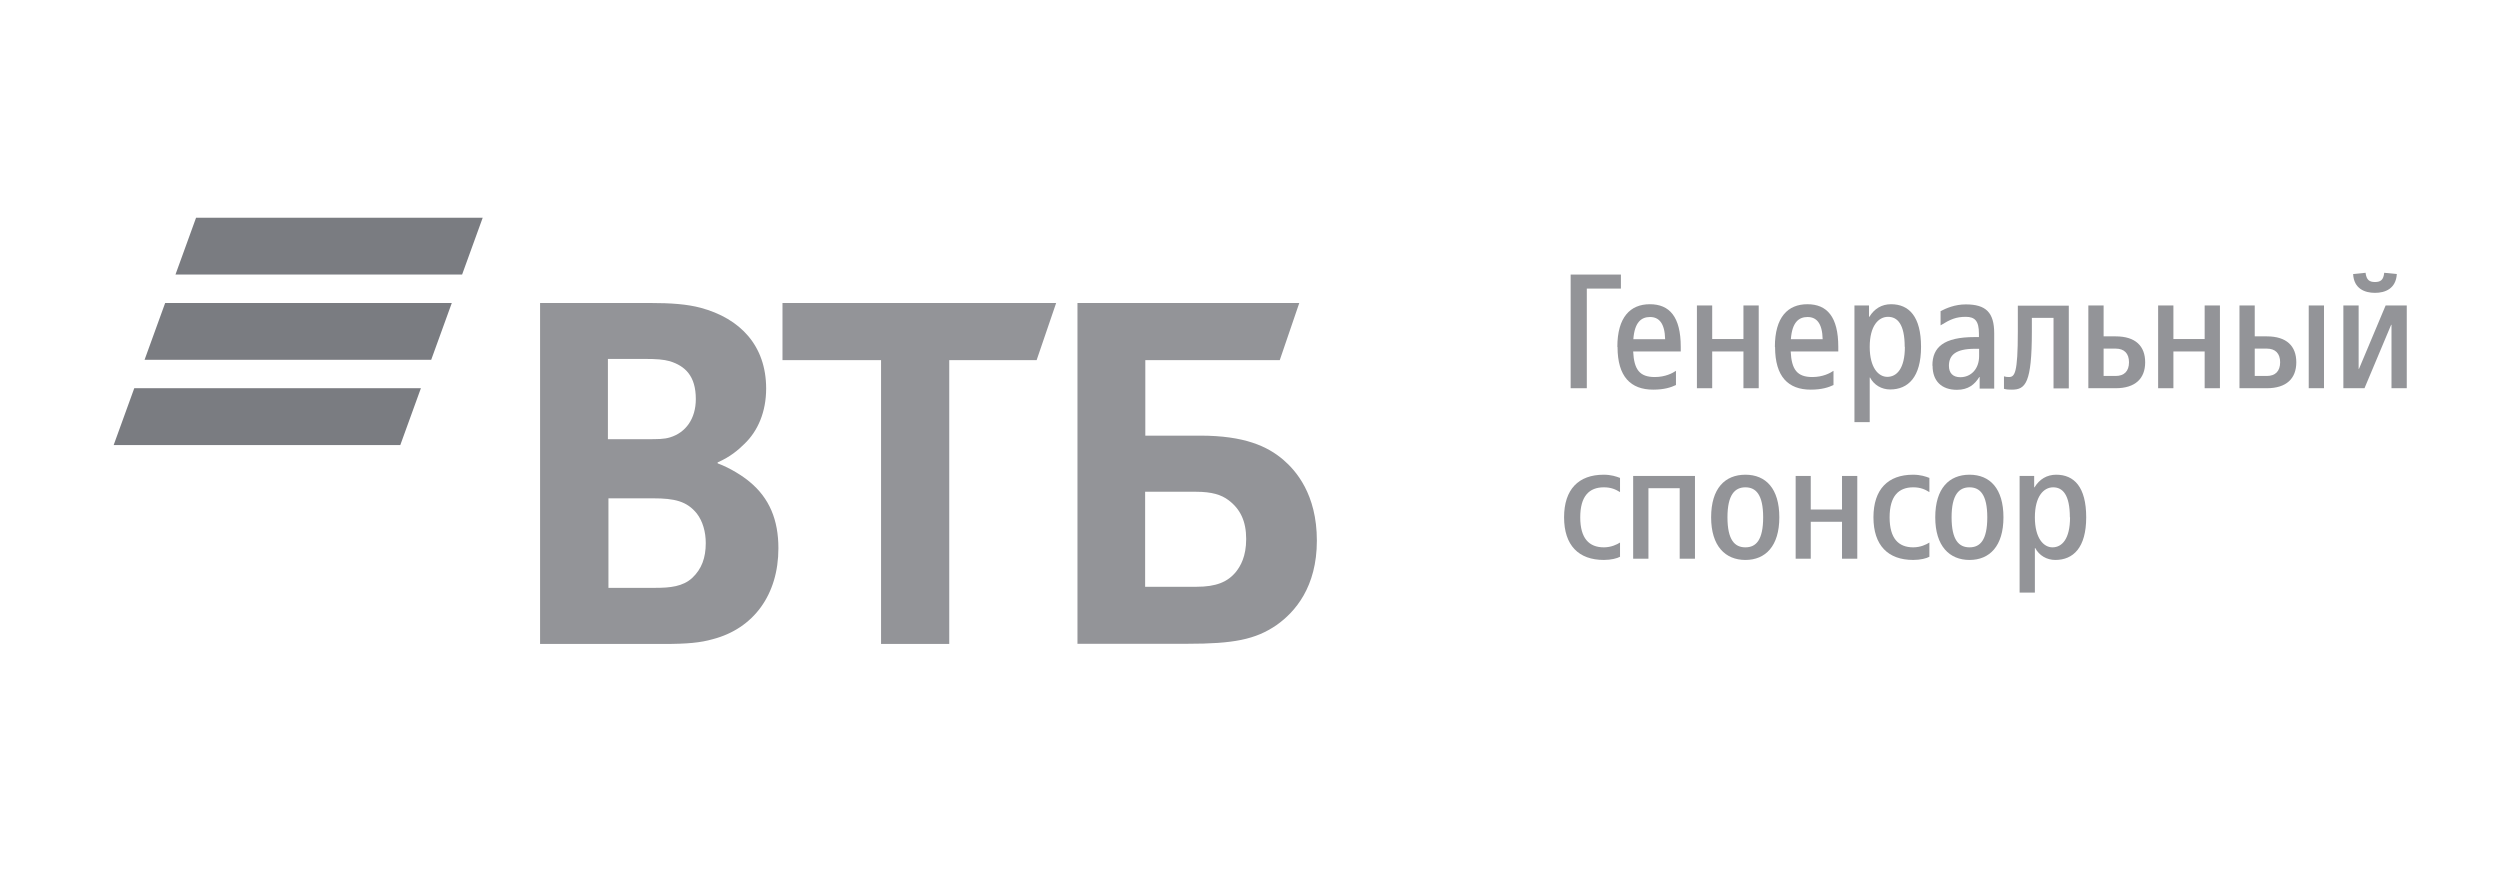
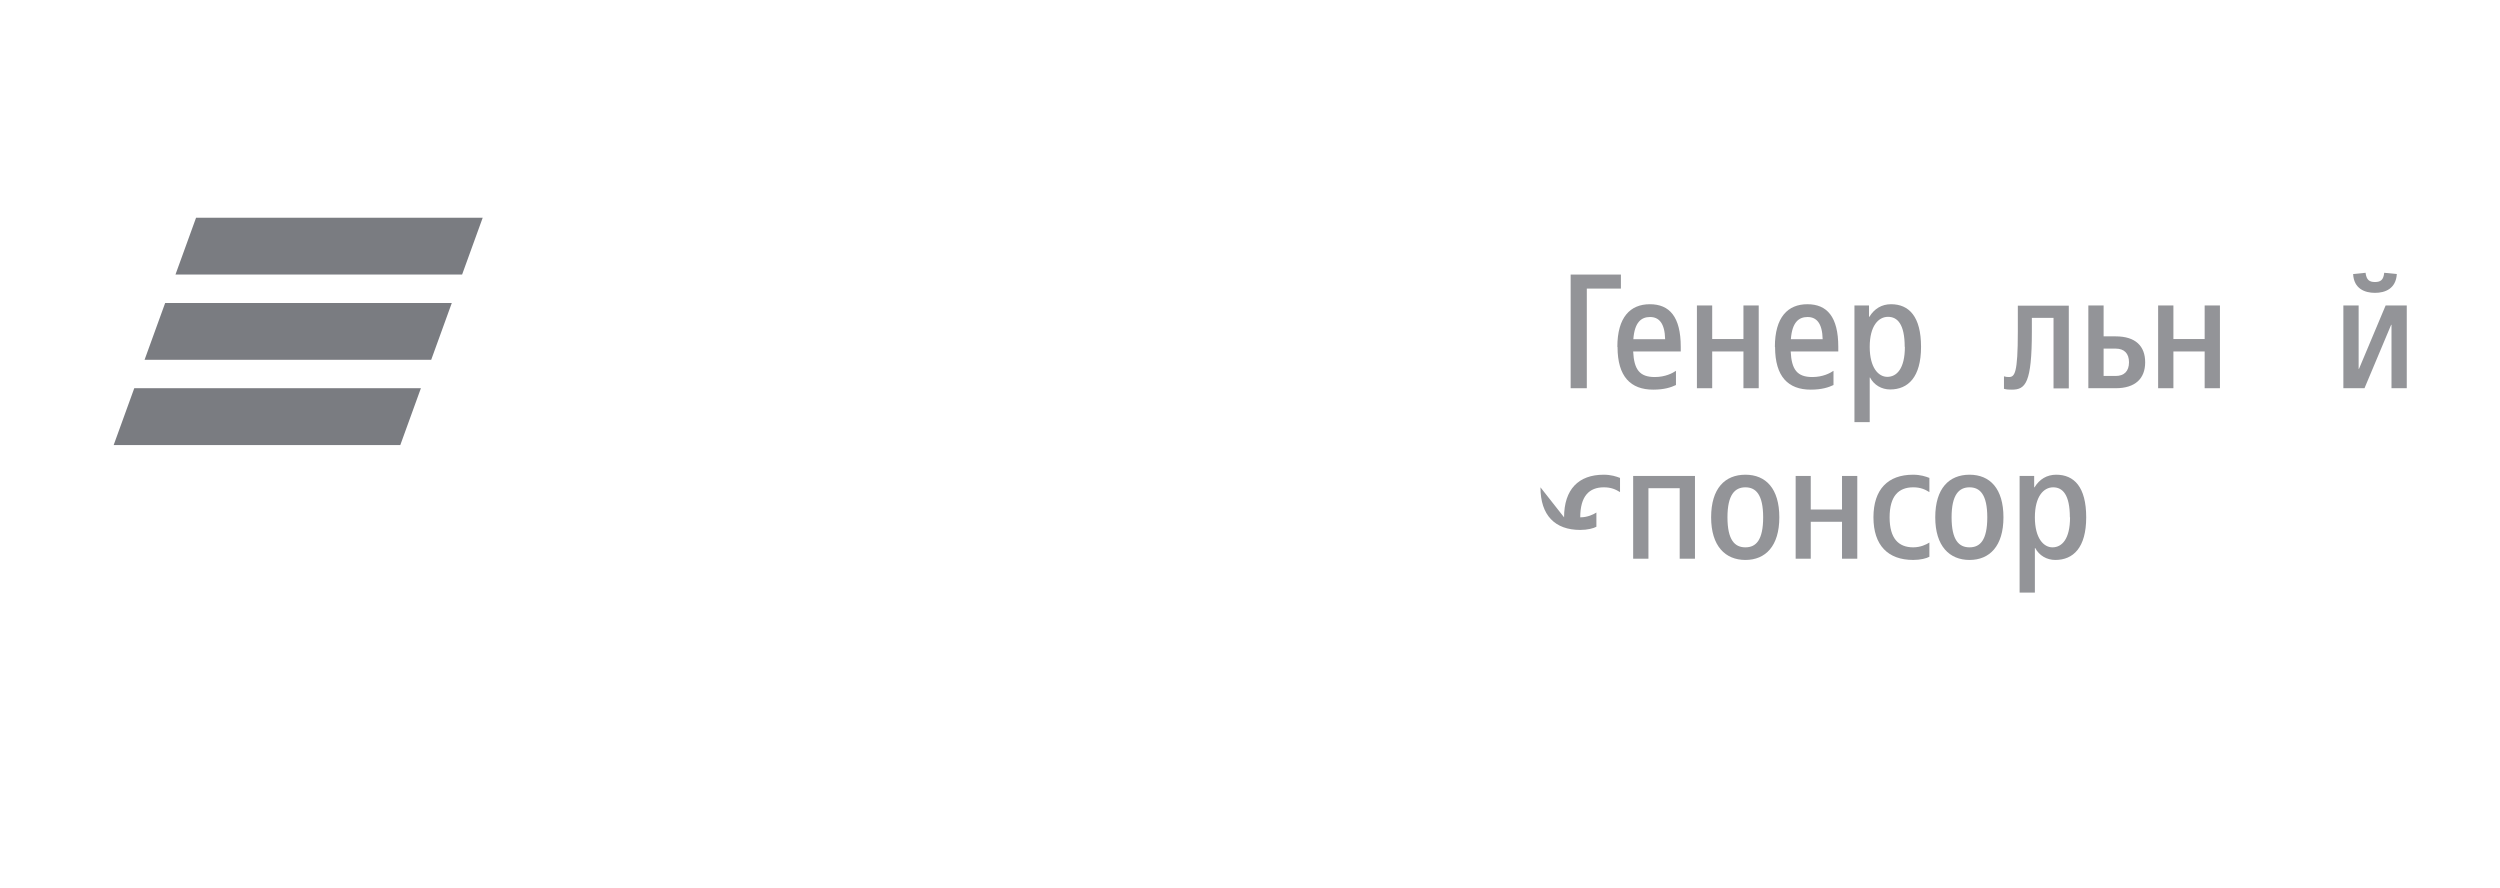
<svg xmlns="http://www.w3.org/2000/svg" id="_Слой_1" viewBox="0 0 140.77 50">
  <defs>
    <style>.cls-1{fill:#7a7c81;}.cls-2{fill:#939498;}</style>
  </defs>
  <path class="cls-1" d="m26.03,15.46H9.88l1.16-3.2h16.14l-1.16,3.2Zm-.58,1.6H9.3l-1.16,3.2h16.14l1.16-3.2Zm-1.74,4.8H7.56l-1.16,3.2h16.14l1.16-3.2Z" />
-   <path class="cls-2" d="m64.49,33.04h2.89c1.1,0,1.76-.27,2.23-.86.23-.3.56-.83.56-1.83s-.33-1.69-1-2.19c-.4-.3-.93-.47-1.83-.47h-2.86v5.35Zm-3.82,3.22v-19.2h12.49l-1.1,3.22h-7.57v4.25h3.09c2.49,0,3.79.6,4.68,1.36.7.6,1.89,1.93,1.89,4.55s-1.23,4.02-2.26,4.75c-1.2.83-2.46,1.06-5.02,1.06h-6.21Zm-11.06,0v-15.98h-5.55v-3.22h15.41l-1.1,3.22h-4.92v15.98h-3.85Zm-15.38-11.53h2.16c.66,0,1,0,1.33-.1.9-.27,1.46-1.06,1.46-2.16,0-1.3-.6-1.86-1.46-2.13-.37-.1-.73-.13-1.46-.13h-2.03v4.52Zm.03,3.32v5.05h2.66c.8,0,1.53-.07,2.06-.56.53-.5.76-1.13.76-1.96,0-.63-.17-1.23-.5-1.66-.56-.7-1.26-.86-2.46-.86h-2.52Zm6.15-2.03v.07c.73.27,1.43.73,1.79,1.03,1.13.93,1.63,2.16,1.63,3.75,0,2.62-1.4,4.52-3.69,5.12-.7.2-1.43.27-2.79.27h-6.94v-19.2h6.15c1.26,0,2.13.07,2.89.27,2.23.6,3.69,2.13,3.69,4.55,0,1.3-.46,2.39-1.23,3.12-.33.33-.8.73-1.49,1.03" />
  <polygon class="cls-2" points="88.44 15.46 91.27 15.46 91.27 16.25 89.35 16.25 89.35 21.86 88.44 21.86 88.44 15.46" />
  <path class="cls-2" d="m91.07,19.53c0-1.67.73-2.4,1.83-2.4s1.74.7,1.74,2.4v.26h-2.68c.05,1.03.37,1.44,1.22,1.44.59,0,1-.22,1.19-.35v.8c-.27.13-.66.26-1.28.26-1.27,0-2.01-.73-2.01-2.4m.89-.44h1.79c-.02-.92-.36-1.25-.85-1.25s-.87.29-.94,1.25" />
  <polygon class="cls-2" points="95.55 17.2 96.41 17.2 96.41 19.09 98.17 19.09 98.17 17.2 99.03 17.2 99.03 21.86 98.17 21.86 98.17 19.79 96.41 19.79 96.41 21.86 95.55 21.86 95.55 17.2" />
  <path class="cls-2" d="m99.94,19.53c0-1.67.73-2.4,1.83-2.4s1.74.7,1.74,2.4v.26h-2.68c.05,1.03.37,1.44,1.22,1.44.59,0,1-.22,1.19-.35v.8c-.27.13-.66.26-1.28.26-1.27,0-2.01-.73-2.01-2.4m.89-.44h1.79c-.02-.92-.36-1.25-.85-1.25s-.87.29-.94,1.25" />
  <path class="cls-2" d="m104.42,17.2h.82v.64h.02c.28-.46.7-.71,1.22-.71,1.01,0,1.69.69,1.69,2.4s-.73,2.4-1.74,2.4c-.48,0-.91-.25-1.13-.67h-.02v2.51h-.86v-6.58Zm2.83,2.33c0-1.28-.41-1.69-.94-1.69s-1.03.5-1.03,1.69.5,1.69.99,1.69c.53,0,.99-.46.99-1.69" />
-   <path class="cls-2" d="m108.81,20.58c0-1.03.64-1.6,2.38-1.6h.24v-.2c0-.71-.23-.94-.74-.94-.55,0-.87.14-1.42.48v-.8c.31-.16.8-.38,1.42-.38,1.14,0,1.6.46,1.6,1.63v3.11h-.82v-.65h-.02c-.26.42-.62.72-1.26.72-.87,0-1.37-.5-1.37-1.35m2.62-.55v-.41h-.24c-1.1,0-1.46.37-1.46.96,0,.41.23.64.64.64.6,0,1.06-.46,1.06-1.19" />
  <path class="cls-2" d="m112.84,21.88v-.69c.09.03.17.04.27.04.33,0,.51-.18.51-2.56v-1.46h2.87v4.66h-.86v-3.97h-1.22v.77c0,2.9-.36,3.27-1.12,3.27-.17,0-.29,0-.46-.05" />
  <path class="cls-2" d="m117.59,17.2h.86v1.74h.68c1.12,0,1.66.55,1.66,1.46s-.55,1.46-1.66,1.46h-1.54v-4.66Zm1.54,2.43h-.68v1.54h.68c.48,0,.75-.27.75-.77s-.27-.77-.75-.77" />
  <polygon class="cls-2" points="121.52 17.2 122.38 17.2 122.38 19.09 124.14 19.09 124.14 17.2 125 17.2 125 21.86 124.14 21.86 124.14 19.79 122.38 19.79 122.38 21.86 121.52 21.86 121.52 17.2" />
-   <path class="cls-2" d="m126.1,17.2h.86v1.74h.68c1.12,0,1.66.55,1.66,1.46s-.55,1.46-1.66,1.46h-1.54v-4.66Zm1.54,2.43h-.68v1.54h.68c.48,0,.75-.27.75-.77s-.27-.77-.75-.77m2.36-2.43h.86v4.66h-.86v-4.66Z" />
  <path class="cls-2" d="m131.95,17.2h.86v3.57h.02l1.5-3.57h1.19v4.66h-.86v-3.57h-.02l-1.5,3.57h-1.19v-4.66Zm.55-1.77l.7-.07c.05.4.21.52.53.52s.48-.12.52-.52l.71.07c-.05.83-.66,1.06-1.23,1.06s-1.19-.23-1.23-1.06" />
-   <path class="cls-2" d="m88.07,29.13c0-1.58.82-2.4,2.23-2.4.42,0,.71.1.92.18v.8c-.24-.15-.5-.27-.91-.27-.83,0-1.33.5-1.33,1.69s.5,1.69,1.33,1.69c.41,0,.74-.16.91-.27v.8c-.16.09-.5.18-.91.18-1.42,0-2.24-.82-2.24-2.4" />
+   <path class="cls-2" d="m88.07,29.13c0-1.58.82-2.4,2.23-2.4.42,0,.71.1.92.18v.8c-.24-.15-.5-.27-.91-.27-.83,0-1.33.5-1.33,1.69c.41,0,.74-.16.91-.27v.8c-.16.09-.5.18-.91.18-1.42,0-2.24-.82-2.24-2.4" />
  <polygon class="cls-2" points="91.96 26.8 95.44 26.8 95.44 31.46 94.58 31.46 94.58 27.49 92.82 27.49 92.82 31.46 91.96 31.46 91.96 26.8" />
  <path class="cls-2" d="m96.35,29.13c0-1.63.78-2.4,1.93-2.4s1.91.78,1.91,2.4-.78,2.4-1.91,2.4-1.93-.78-1.93-2.4m2.93,0c0-1.28-.41-1.69-1-1.69s-1.01.41-1.01,1.69.41,1.69,1.01,1.69,1-.41,1-1.69" />
  <polygon class="cls-2" points="101.11 26.8 101.96 26.8 101.96 28.69 103.72 28.69 103.72 26.8 104.58 26.8 104.58 31.46 103.72 31.46 103.72 29.38 101.96 29.38 101.96 31.46 101.11 31.46 101.11 26.8" />
  <path class="cls-2" d="m105.49,29.13c0-1.58.82-2.4,2.23-2.4.42,0,.71.1.92.18v.8c-.24-.15-.5-.27-.91-.27-.83,0-1.33.5-1.33,1.69s.5,1.69,1.33,1.69c.41,0,.74-.16.91-.27v.8c-.16.09-.5.18-.91.18-1.42,0-2.24-.82-2.24-2.4" />
  <path class="cls-2" d="m108.97,29.13c0-1.63.78-2.4,1.93-2.4s1.91.78,1.91,2.4-.78,2.4-1.91,2.4-1.93-.78-1.93-2.4m2.93,0c0-1.28-.41-1.69-1-1.69s-1.01.41-1.01,1.69.41,1.69,1.01,1.69,1-.41,1-1.69" />
  <path class="cls-2" d="m113.72,26.8h.82v.64h.02c.28-.46.7-.71,1.22-.71,1.01,0,1.69.69,1.69,2.4s-.73,2.4-1.74,2.4c-.48,0-.91-.25-1.13-.67h-.02v2.51h-.86v-6.58Zm2.83,2.33c0-1.28-.41-1.69-.94-1.69s-1.03.5-1.03,1.69.5,1.69.99,1.69c.53,0,.99-.46.99-1.69" />
</svg>